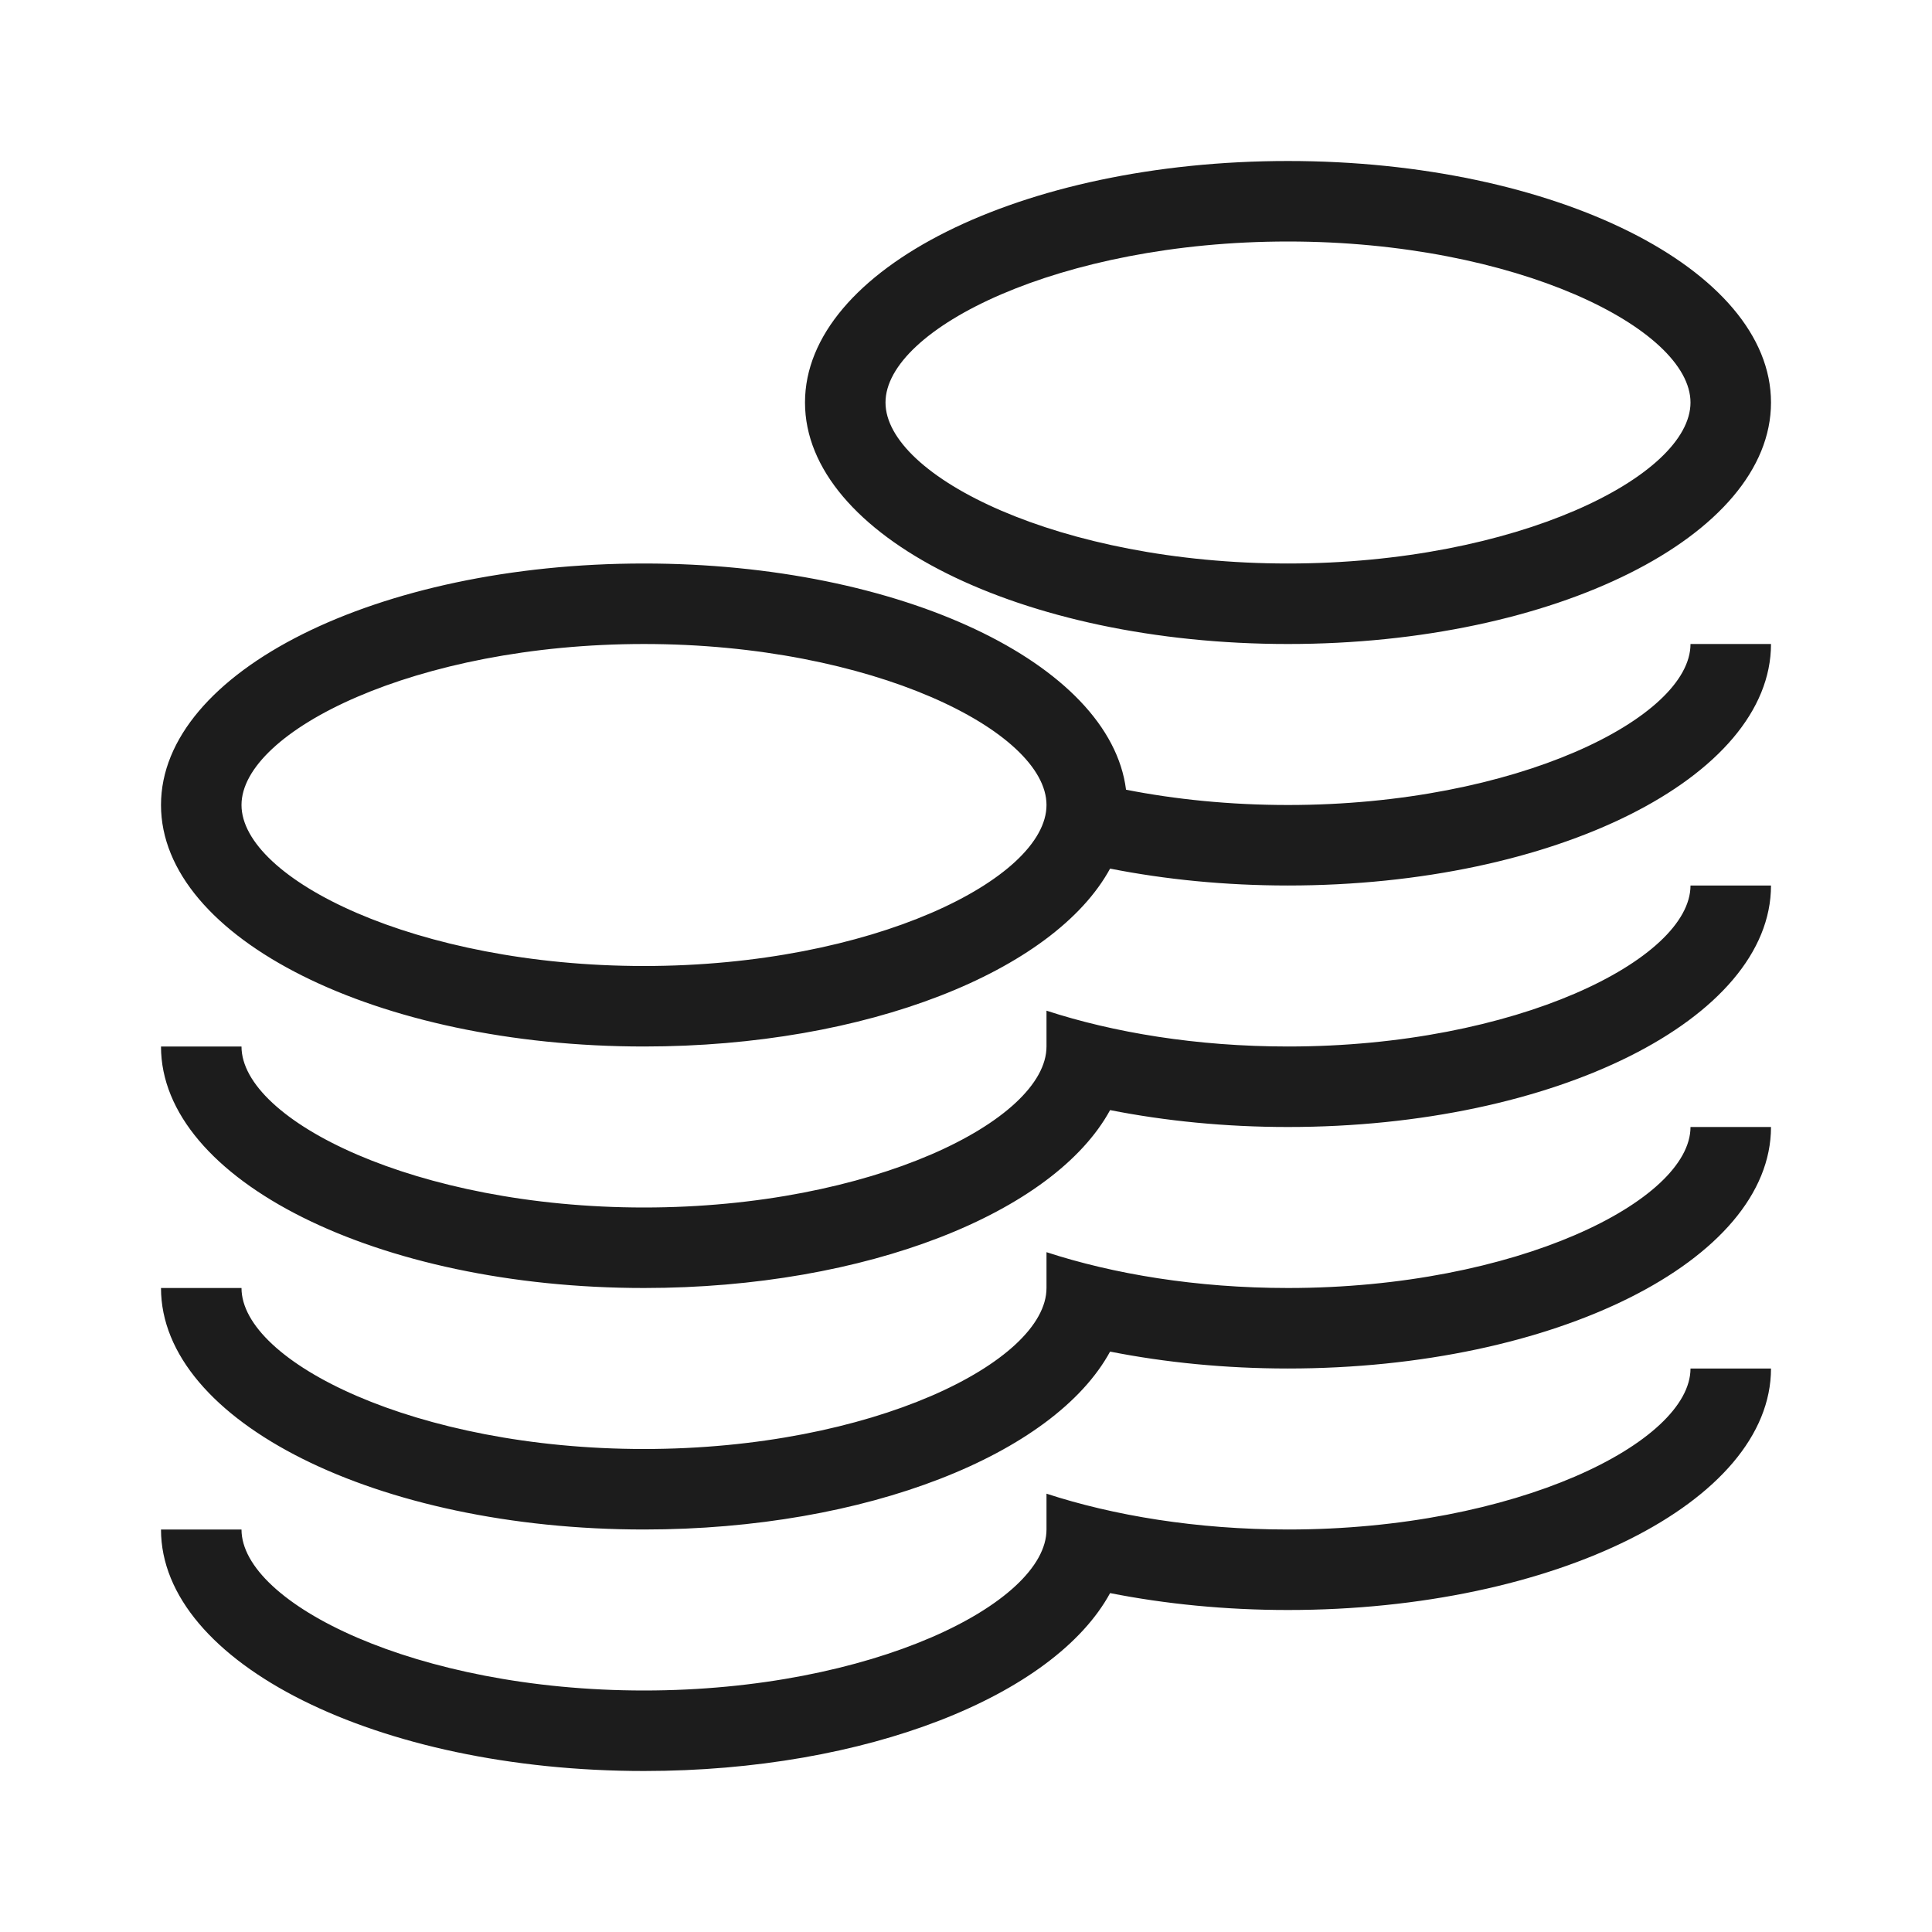
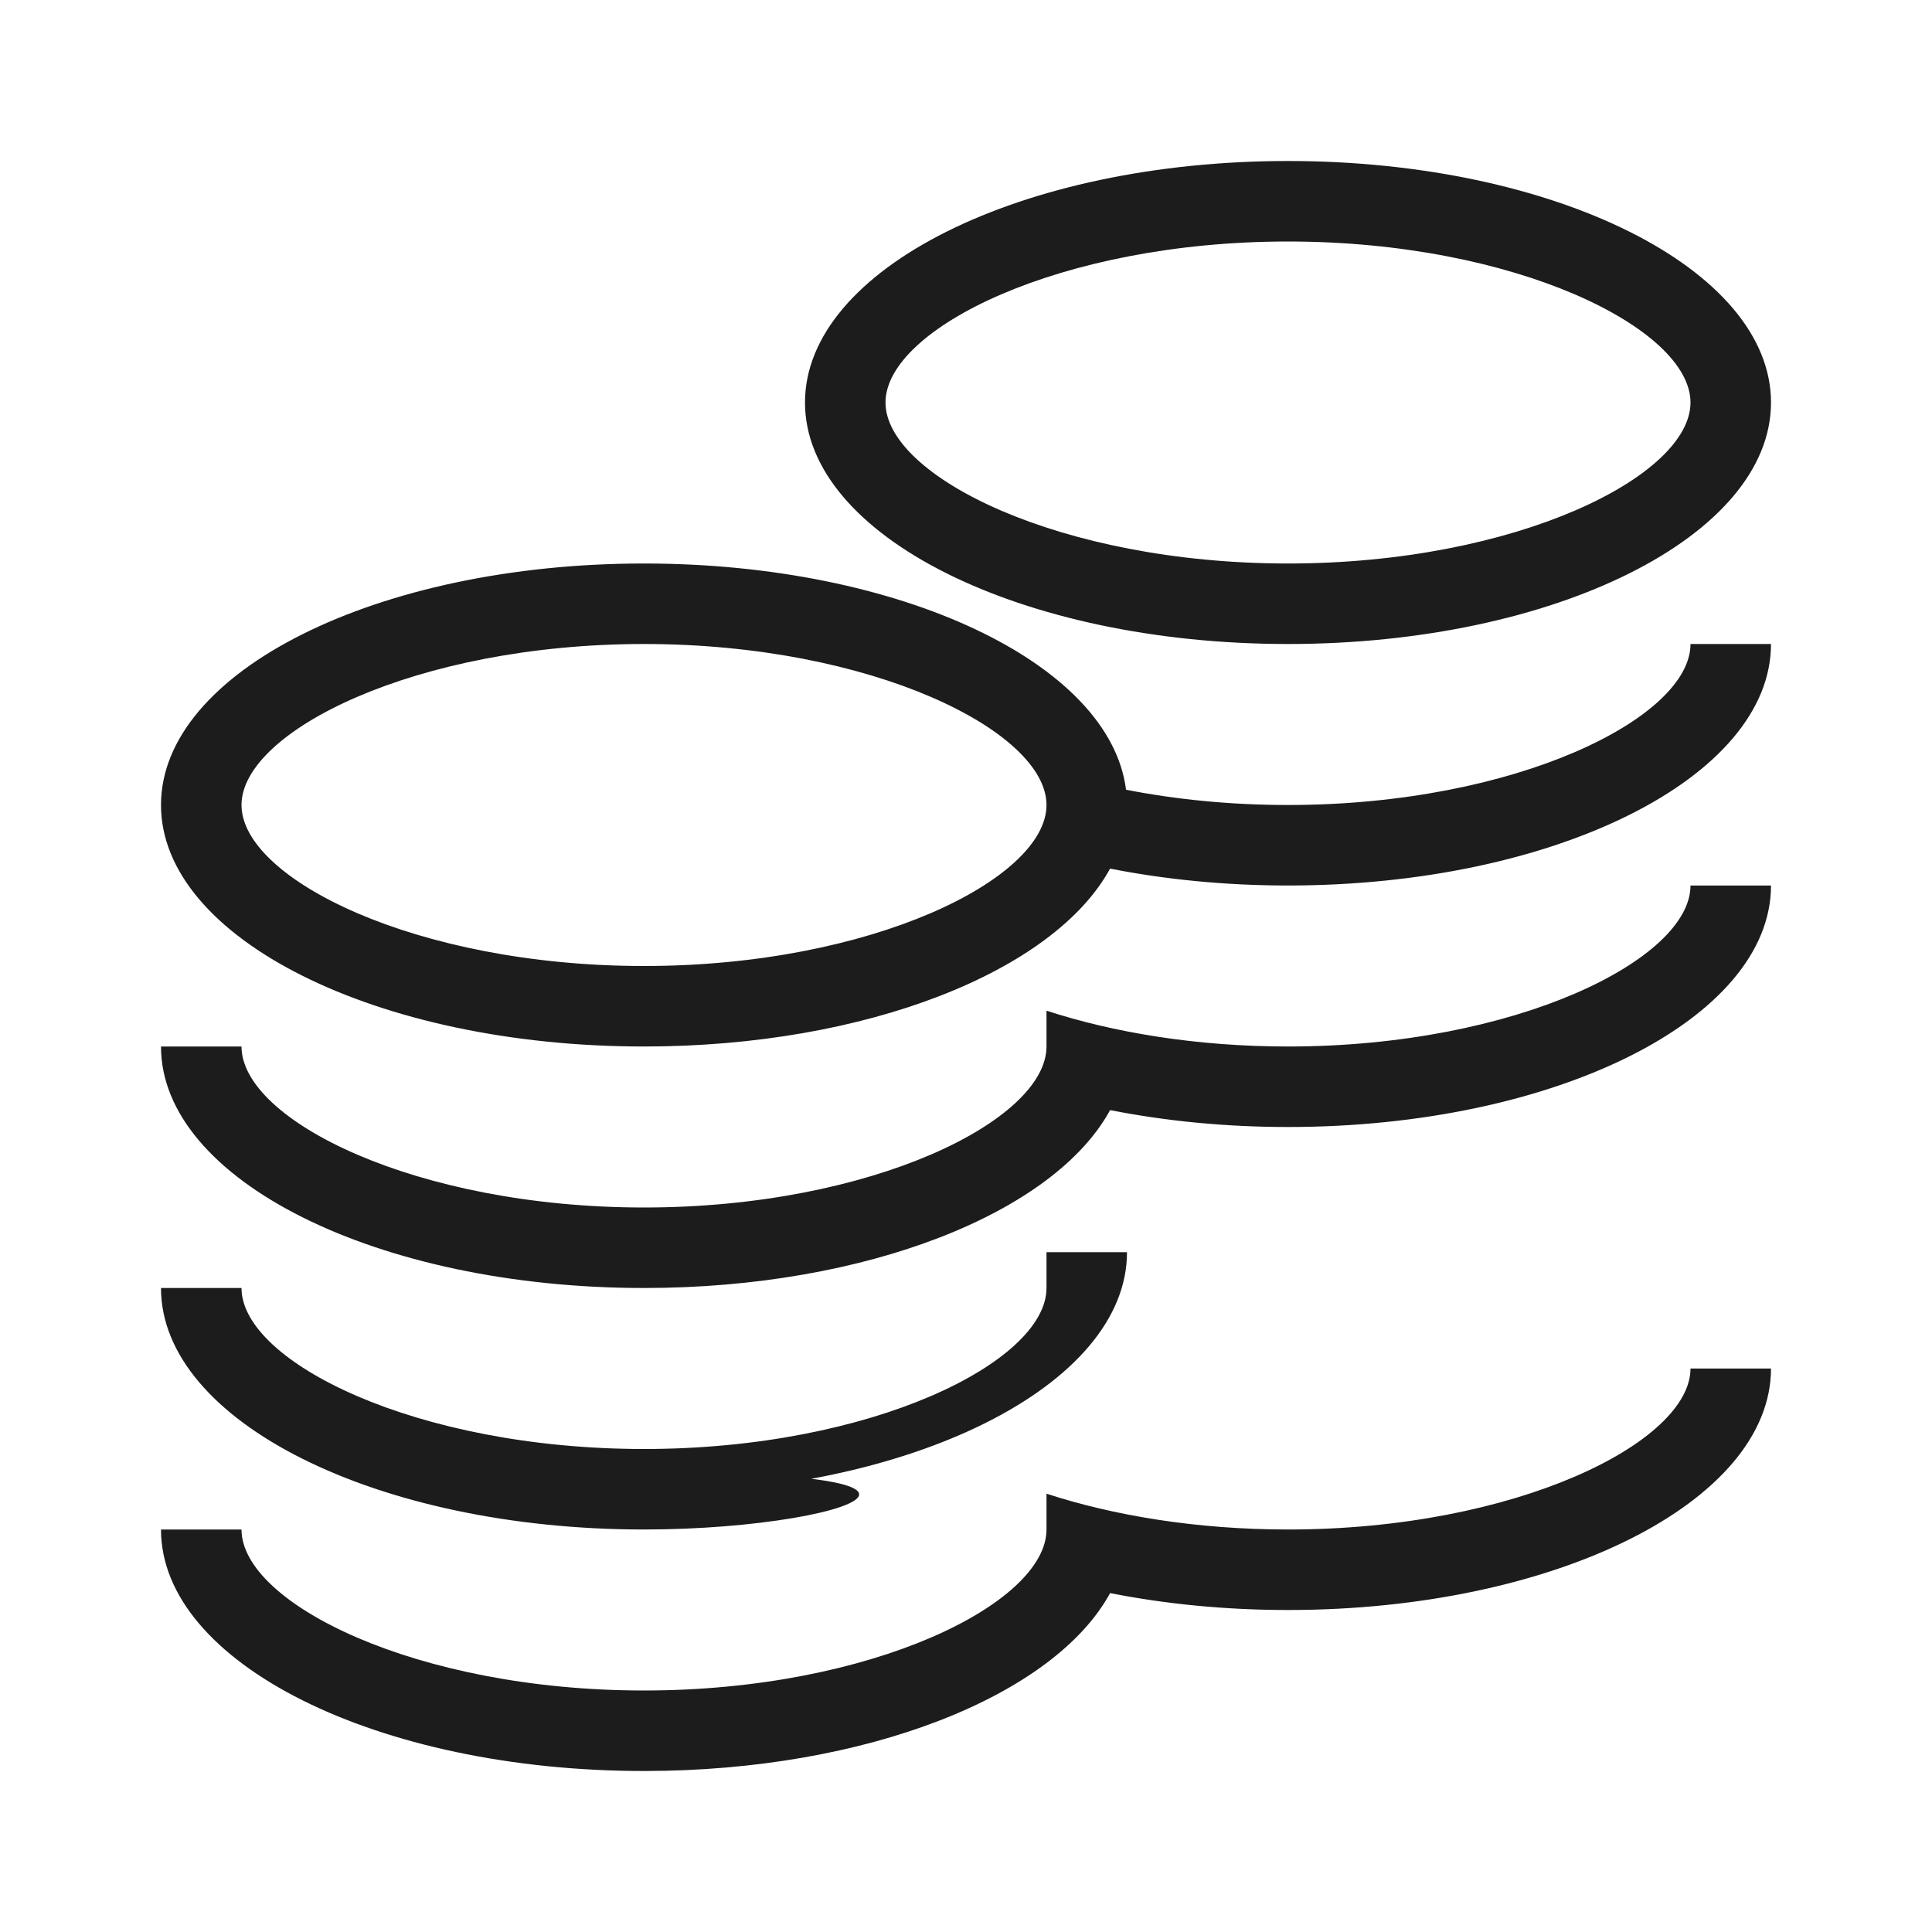
<svg xmlns="http://www.w3.org/2000/svg" width="24" height="24" viewBox="0 0 24 24">
-   <path fill="#1C1C1C" d="M13 13v-.445c.827.27 1.86.445 3 .445 2.832 0 5-1.084 5-2h1c0 1.657-2.686 3-6 3-.78 0-1.526-.075-2.21-.21C13.096 15.064 10.767 16 8 16c-3.314 0-6-1.343-6-3h1c0 .916 2.168 2 5 2s5-1.084 5-2zm0 3v-.445c.827.27 1.86.445 3 .445 2.832 0 5-1.084 5-2h1c0 1.657-2.686 3-6 3-.78 0-1.526-.075-2.21-.21C13.096 18.064 10.767 19 8 19c-3.314 0-6-1.343-6-3h1c0 .916 2.168 2 5 2s5-1.084 5-2zm0 3v-.445c.827.27 1.86.445 3 .445 2.832 0 5-1.084 5-2h1c0 1.657-2.686 3-6 3-.78 0-1.526-.075-2.21-.21C13.096 21.064 10.767 22 8 22c-3.314 0-6-1.343-6-3h1c0 .916 2.168 2 5 2s5-1.084 5-2zm.988-9.19c.61.12 1.29.19 2.012.19 2.832 0 5-1.084 5-2h1c0 1.657-2.686 3-6 3-.78 0-1.526-.075-2.21-.21C13.096 12.064 10.767 13 8 13c-3.314 0-6-1.343-6-3s2.686-3 6-3c3.186 0 5.791 1.241 5.988 2.81zM16 7c2.832 0 5-1.084 5-2s-2.168-2-5-2-5 1.084-5 2 2.168 2 5 2zm0 1c-3.314 0-6-1.343-6-3s2.686-3 6-3 6 1.343 6 3-2.686 3-6 3zm-8 4c2.832 0 5-1.084 5-2s-2.168-2-5-2-5 1.084-5 2 2.168 2 5 2z" />
+   <path fill="#1C1C1C" d="M13 13v-.445c.827.27 1.86.445 3 .445 2.832 0 5-1.084 5-2h1c0 1.657-2.686 3-6 3-.78 0-1.526-.075-2.21-.21C13.096 15.064 10.767 16 8 16c-3.314 0-6-1.343-6-3h1c0 .916 2.168 2 5 2s5-1.084 5-2zm0 3v-.445h1c0 1.657-2.686 3-6 3-.78 0-1.526-.075-2.21-.21C13.096 18.064 10.767 19 8 19c-3.314 0-6-1.343-6-3h1c0 .916 2.168 2 5 2s5-1.084 5-2zm0 3v-.445c.827.27 1.86.445 3 .445 2.832 0 5-1.084 5-2h1c0 1.657-2.686 3-6 3-.78 0-1.526-.075-2.21-.21C13.096 21.064 10.767 22 8 22c-3.314 0-6-1.343-6-3h1c0 .916 2.168 2 5 2s5-1.084 5-2zm.988-9.19c.61.12 1.29.19 2.012.19 2.832 0 5-1.084 5-2h1c0 1.657-2.686 3-6 3-.78 0-1.526-.075-2.21-.21C13.096 12.064 10.767 13 8 13c-3.314 0-6-1.343-6-3s2.686-3 6-3c3.186 0 5.791 1.241 5.988 2.81zM16 7c2.832 0 5-1.084 5-2s-2.168-2-5-2-5 1.084-5 2 2.168 2 5 2zm0 1c-3.314 0-6-1.343-6-3s2.686-3 6-3 6 1.343 6 3-2.686 3-6 3zm-8 4c2.832 0 5-1.084 5-2s-2.168-2-5-2-5 1.084-5 2 2.168 2 5 2z" />
</svg>